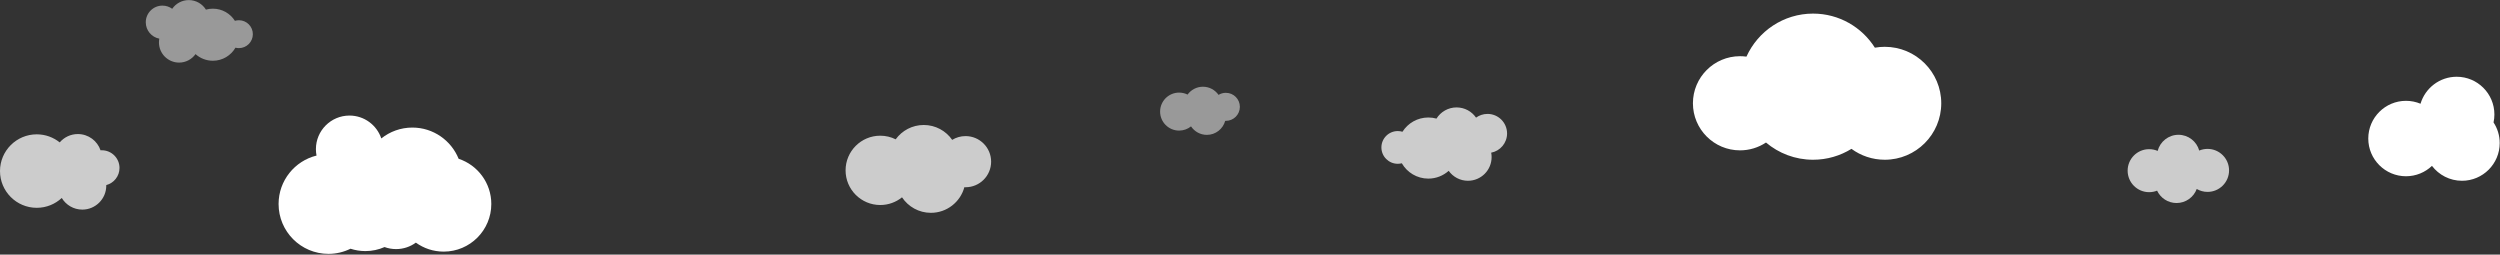
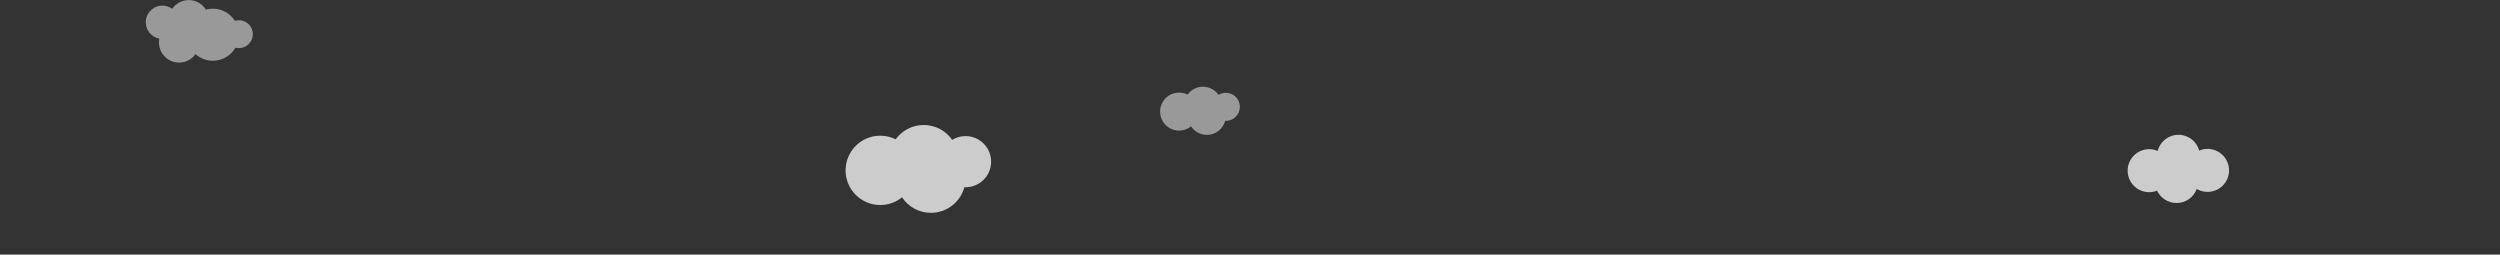
<svg xmlns="http://www.w3.org/2000/svg" xmlns:ns1="http://www.serif.com/" width="100%" height="100%" viewBox="0 0 1964 200" version="1.1" xml:space="preserve" style="fill-rule:evenodd;clip-rule:evenodd;stroke-linejoin:round;stroke-miterlimit:2;">
  <rect x="0" y="0" width="1964" height="200" fill="#333333" stroke="none" />
  <g id="Start-Wolken" ns1:id="Start Wolken" transform="matrix(1,0,0,1,13.845,-76.189)">
    <g transform="matrix(1,0,0,1,84.394,-72.226)">
-       <path d="M1273.77,192.908C1282.78,172.979 1302.84,159.098 1326.11,159.098C1346.54,159.098 1364.49,169.789 1374.66,185.874C1377.19,185.425 1379.79,185.19 1382.45,185.19C1406.93,185.19 1426.81,205.067 1426.81,229.549C1426.81,254.031 1406.93,273.908 1382.45,273.908C1372.66,273.908 1363.61,270.729 1356.27,265.348C1347.5,270.775 1337.17,273.908 1326.11,273.908C1312.02,273.908 1299.11,268.821 1289.12,260.387C1283.27,264.272 1276.25,266.534 1268.71,266.534C1248.3,266.534 1231.72,249.962 1231.72,229.549C1231.72,209.136 1248.3,192.564 1268.71,192.564C1270.43,192.564 1272.12,192.681 1273.77,192.908Z" style="fill:white;" />
-     </g>
+       </g>
    <g transform="matrix(1,0,0,1,3.773,-92.585)">
-       <path d="M1883.94,250.269C1887.58,238.018 1898.93,229.068 1912.35,229.068C1928.7,229.068 1941.98,242.343 1941.98,258.693C1941.98,260.838 1941.75,262.93 1941.31,264.947C1944.37,269.606 1946.15,275.178 1946.15,281.163C1946.15,297.513 1932.87,310.787 1916.52,310.787C1906.9,310.787 1898.35,306.191 1892.93,299.077C1887.62,304.132 1880.43,307.235 1872.53,307.235C1856.18,307.235 1842.9,293.96 1842.9,277.61C1842.9,261.26 1856.18,247.986 1872.53,247.986C1876.57,247.986 1880.43,248.798 1883.94,250.269Z" style="fill:white;" />
-     </g>
+       </g>
    <g transform="matrix(1,0,0,1,693.988,-12.167)">
      <path d="M987.221,206.92C989.096,199.633 995.715,194.242 1003.58,194.242C1011.35,194.242 1017.9,199.497 1019.87,206.644C1021.89,205.793 1024.1,205.323 1026.42,205.323C1035.75,205.323 1043.32,212.892 1043.32,222.216C1043.32,231.539 1035.75,239.109 1026.42,239.109C1023.33,239.109 1020.42,238.271 1017.92,236.81C1015.54,243.253 1009.34,247.851 1002.07,247.851C995.311,247.851 989.474,243.875 986.774,238.135C984.842,238.904 982.736,239.327 980.532,239.327C971.208,239.327 963.639,231.758 963.639,222.435C963.639,213.111 971.208,205.542 980.532,205.542C982.907,205.542 985.169,206.033 987.221,206.92Z" style="fill:white;fill-opacity:0.75;" />
    </g>
    <g transform="matrix(1,0,0,1,43.387,-2.125)">
      <path d="M646.411,187.762C651.362,180.94 659.398,176.501 668.463,176.501C677.716,176.501 685.897,181.126 690.817,188.187C693.872,186.311 697.466,185.23 701.309,185.23C712.399,185.23 721.403,194.233 721.403,205.323C721.403,216.413 712.399,225.416 701.309,225.416C700.994,225.416 700.681,225.409 700.369,225.395C697.239,236.976 686.648,245.51 674.08,245.51C664.613,245.51 656.267,240.667 651.387,233.325C646.712,237.106 640.76,239.373 634.283,239.373C619.255,239.373 607.054,227.172 607.054,212.144C607.054,197.116 619.255,184.915 634.283,184.915C638.639,184.915 642.758,185.94 646.411,187.762Z" style="fill:white;fill-opacity:0.75;" />
    </g>
    <g transform="matrix(0.548,0,0,0.548,564.867,47.603)">
      <path d="M646.411,187.762C651.362,180.94 659.398,176.501 668.463,176.501C677.716,176.501 685.897,181.126 690.817,188.187C693.872,186.311 697.466,185.23 701.309,185.23C712.399,185.23 721.403,194.233 721.403,205.323C721.403,216.413 712.399,225.416 701.309,225.416C700.994,225.416 700.681,225.409 700.369,225.395C697.239,236.976 686.648,245.51 674.08,245.51C664.613,245.51 656.267,240.667 651.387,233.325C646.712,237.106 640.76,239.373 634.283,239.373C619.255,239.373 607.054,227.172 607.054,212.144C607.054,197.116 619.255,184.915 634.283,184.915C638.639,184.915 642.758,185.94 646.411,187.762Z" style="fill:white;fill-opacity:0.5;" />
    </g>
    <g transform="matrix(1,0,0,1,24.074,0)">
-       <path d="M8.981,188.054C12.434,184.042 17.548,181.5 23.251,181.5C31.525,181.5 38.56,186.85 41.08,194.277C41.408,194.254 41.739,194.242 42.074,194.242C49.742,194.242 55.967,200.468 55.967,208.136C55.967,214.6 51.543,220.039 45.559,221.588C45.563,221.735 45.564,221.882 45.564,222.03C45.564,232.418 37.13,240.852 26.742,240.852C19.893,240.852 13.893,237.186 10.601,231.711C5.446,236.51 -1.465,239.446 -9.056,239.446C-24.986,239.446 -37.919,226.513 -37.919,210.582C-37.919,194.652 -24.986,181.719 -9.056,181.719C-2.234,181.719 4.038,184.09 8.981,188.054Z" style="fill:white;fill-opacity:0.75;" />
-     </g>
+       </g>
    <g transform="matrix(1,0,0,1,24.074,0)">
-       <path d="M210.747,198.403C210.428,196.763 210.261,195.07 210.261,193.339C210.261,178.787 222.074,166.973 236.626,166.973C248.245,166.973 258.119,174.506 261.627,184.952C268.324,179.604 276.812,176.405 286.042,176.405C302.481,176.405 316.568,186.552 322.377,200.92C337.284,205.847 348.053,219.901 348.053,236.449C348.053,257.096 331.29,273.859 310.643,273.859C302.484,273.859 294.931,271.241 288.78,266.8C284.421,269.99 279.045,271.875 273.234,271.875C270.051,271.875 267,271.31 264.175,270.275C259.566,272.309 254.467,273.438 249.107,273.438C245.036,273.438 241.115,272.786 237.447,271.582C232.218,274.169 226.332,275.623 220.11,275.623C198.489,275.623 180.936,258.07 180.936,236.449C180.936,218.054 193.642,202.603 210.747,198.403Z" style="fill:white;" />
-     </g>
+       </g>
    <g transform="matrix(1,0,0,1,-556.748,0)">
-       <path d="M1671.4,169.358C1674.68,164.085 1680.53,160.572 1687.19,160.572C1693.53,160.572 1699.13,163.75 1702.48,168.596C1705.02,166.758 1708.13,165.673 1711.5,165.673C1719.98,165.673 1726.86,172.558 1726.86,181.038C1726.86,188.53 1721.49,194.777 1714.38,196.131C1714.6,197.261 1714.71,198.427 1714.71,199.62C1714.71,209.876 1706.39,218.202 1696.13,218.202C1689.89,218.202 1684.36,215.116 1680.99,210.387C1676.74,214.19 1671.13,216.503 1664.99,216.503C1656.09,216.503 1648.32,211.655 1644.17,204.459C1643.15,204.72 1642.08,204.859 1640.98,204.859C1633.89,204.859 1628.13,199.1 1628.13,192.007C1628.13,184.913 1633.89,179.154 1640.98,179.154C1642.27,179.154 1643.51,179.343 1644.68,179.695C1648.93,172.964 1656.44,168.49 1664.99,168.49C1667.21,168.49 1669.36,168.793 1671.4,169.358Z" style="fill:white;fill-opacity:0.75;" />
-     </g>
+       </g>
    <g transform="matrix(-0.852,0,0,0.852,1571.96,-60.55)">
      <path d="M1671.4,169.358C1674.68,164.085 1680.53,160.572 1687.19,160.572C1693.53,160.572 1699.13,163.75 1702.48,168.596C1705.02,166.758 1708.13,165.673 1711.5,165.673C1719.98,165.673 1726.86,172.558 1726.86,181.038C1726.86,188.53 1721.49,194.777 1714.38,196.131C1714.6,197.261 1714.71,198.427 1714.71,199.62C1714.71,209.876 1706.39,218.202 1696.13,218.202C1689.89,218.202 1684.36,215.116 1680.99,210.387C1676.74,214.19 1671.13,216.503 1664.99,216.503C1656.09,216.503 1648.32,211.655 1644.17,204.459C1643.15,204.72 1642.08,204.859 1640.98,204.859C1633.89,204.859 1628.13,199.1 1628.13,192.007C1628.13,184.913 1633.89,179.154 1640.98,179.154C1642.27,179.154 1643.51,179.343 1644.68,179.695C1648.93,172.964 1656.44,168.49 1664.99,168.49C1667.21,168.49 1669.36,168.793 1671.4,169.358Z" style="fill:white;fill-opacity:0.5;" />
    </g>
  </g>
</svg>